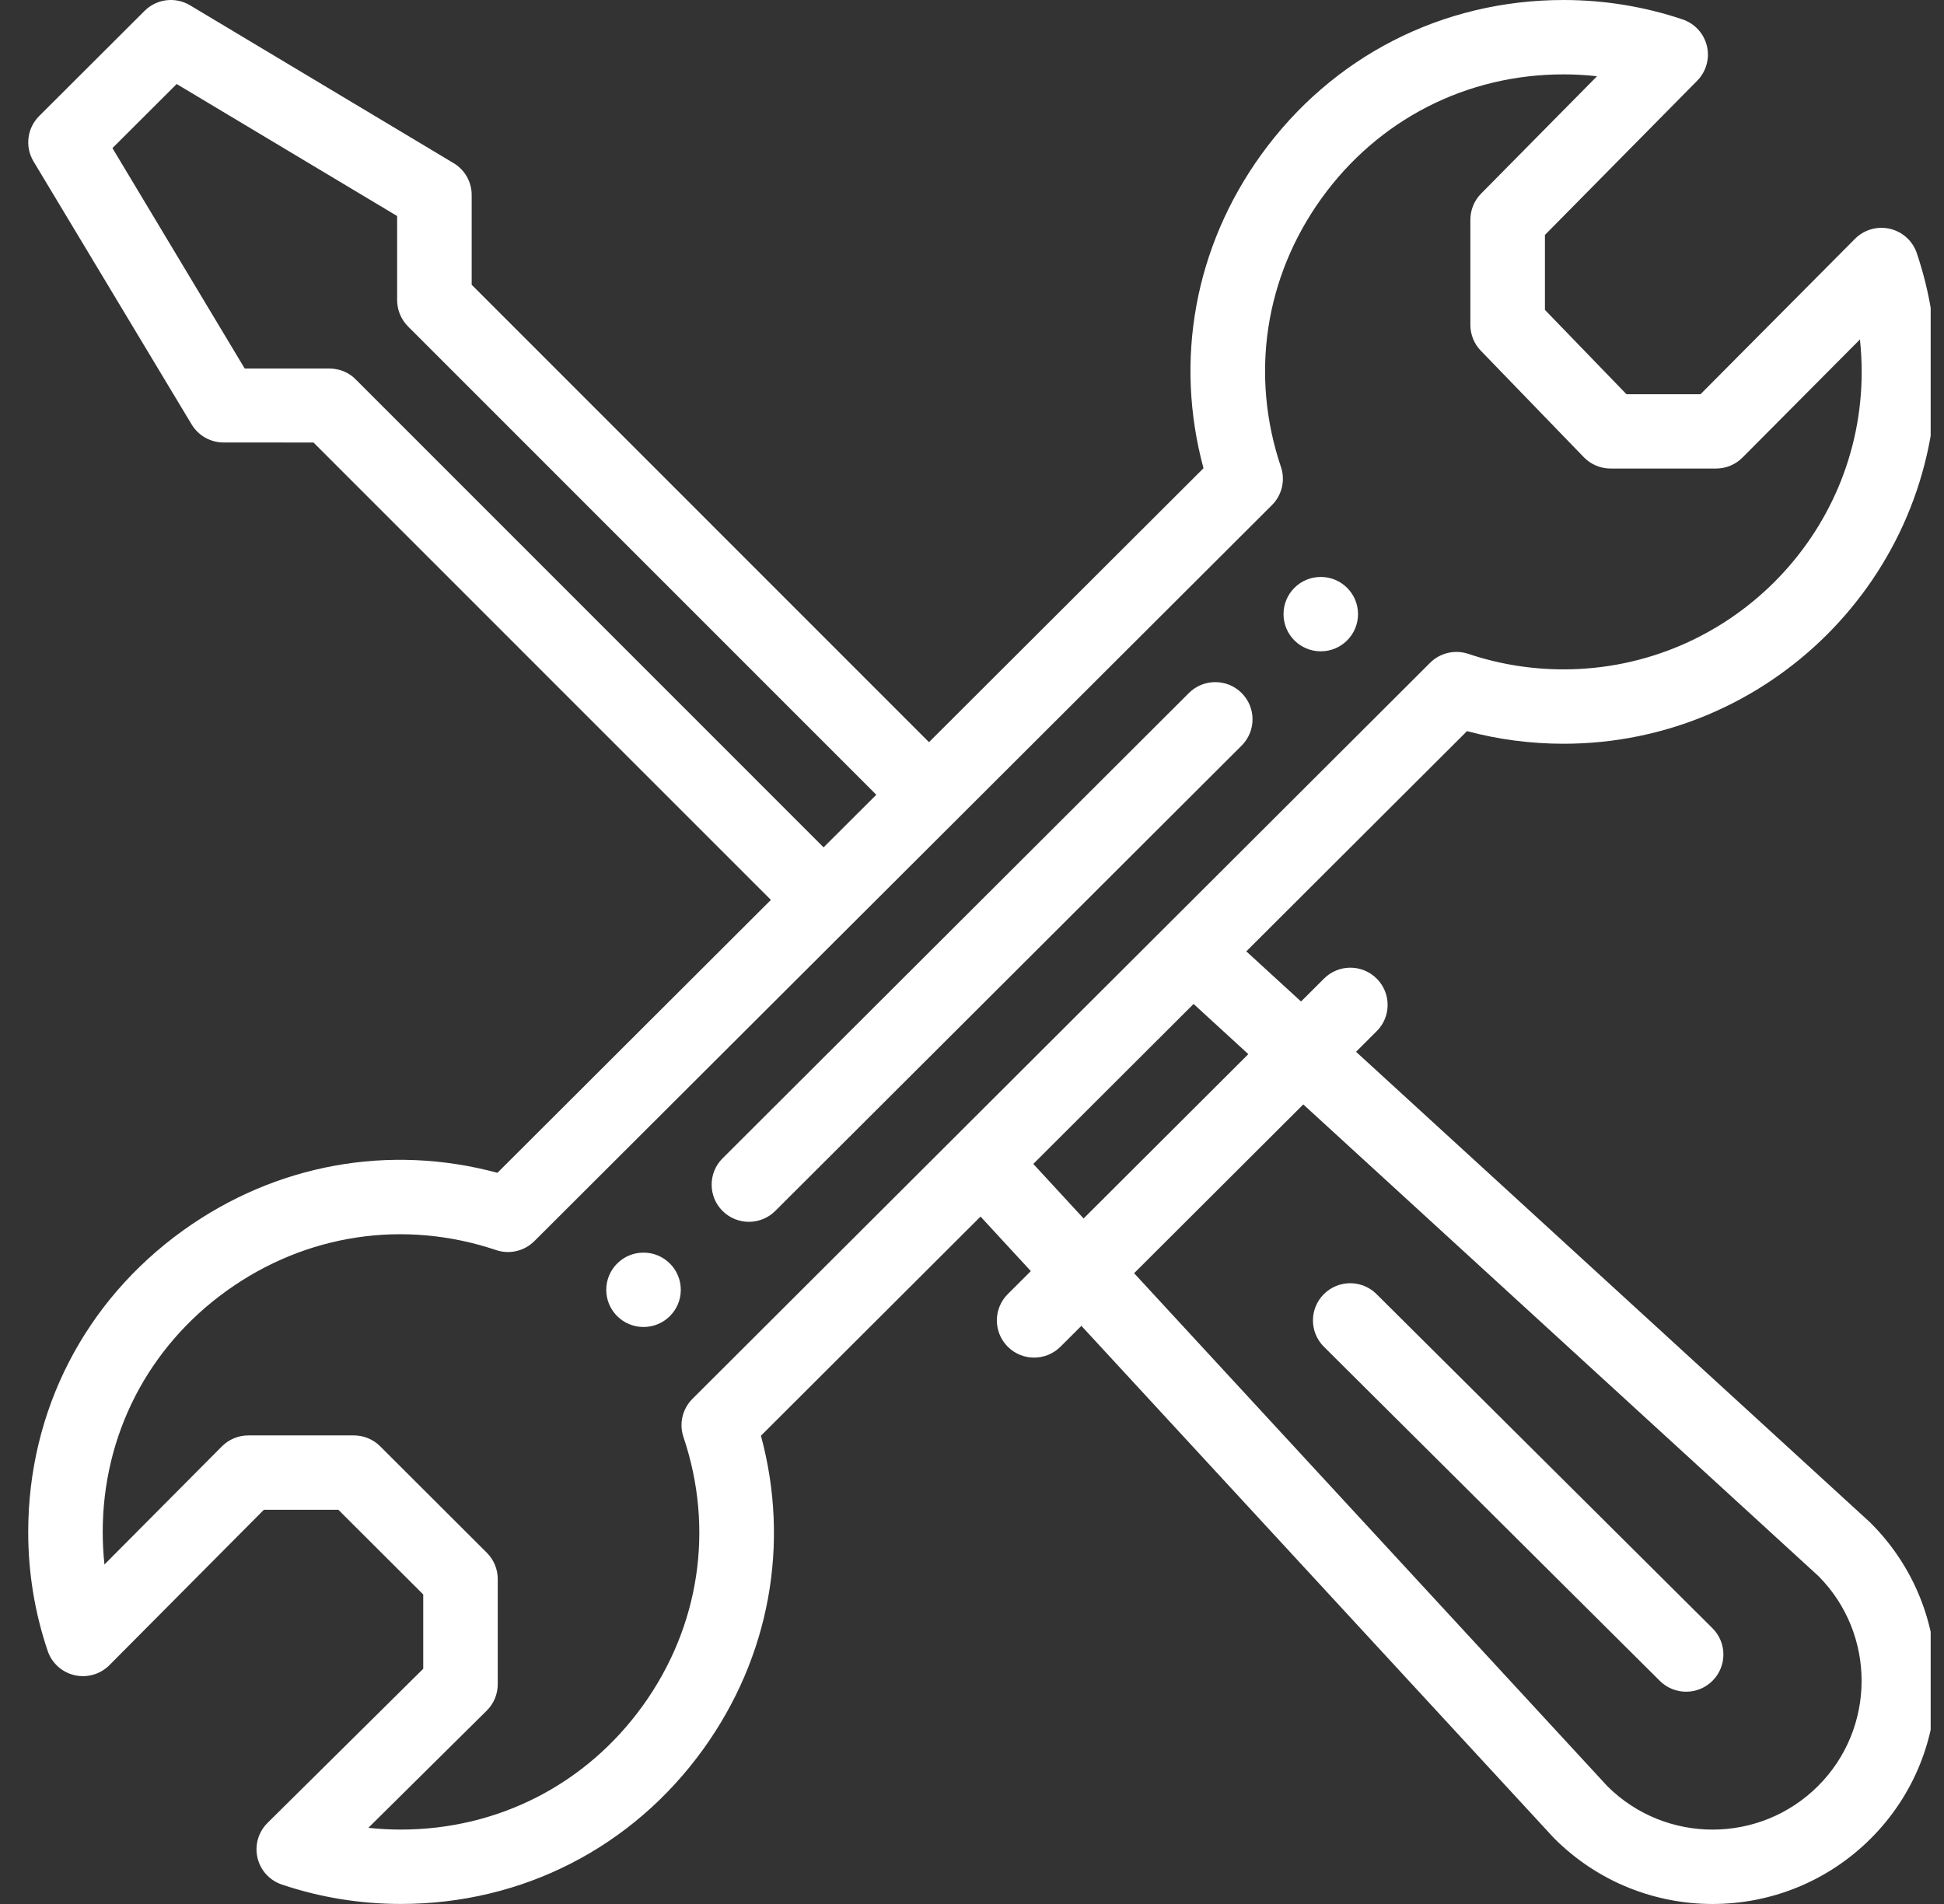
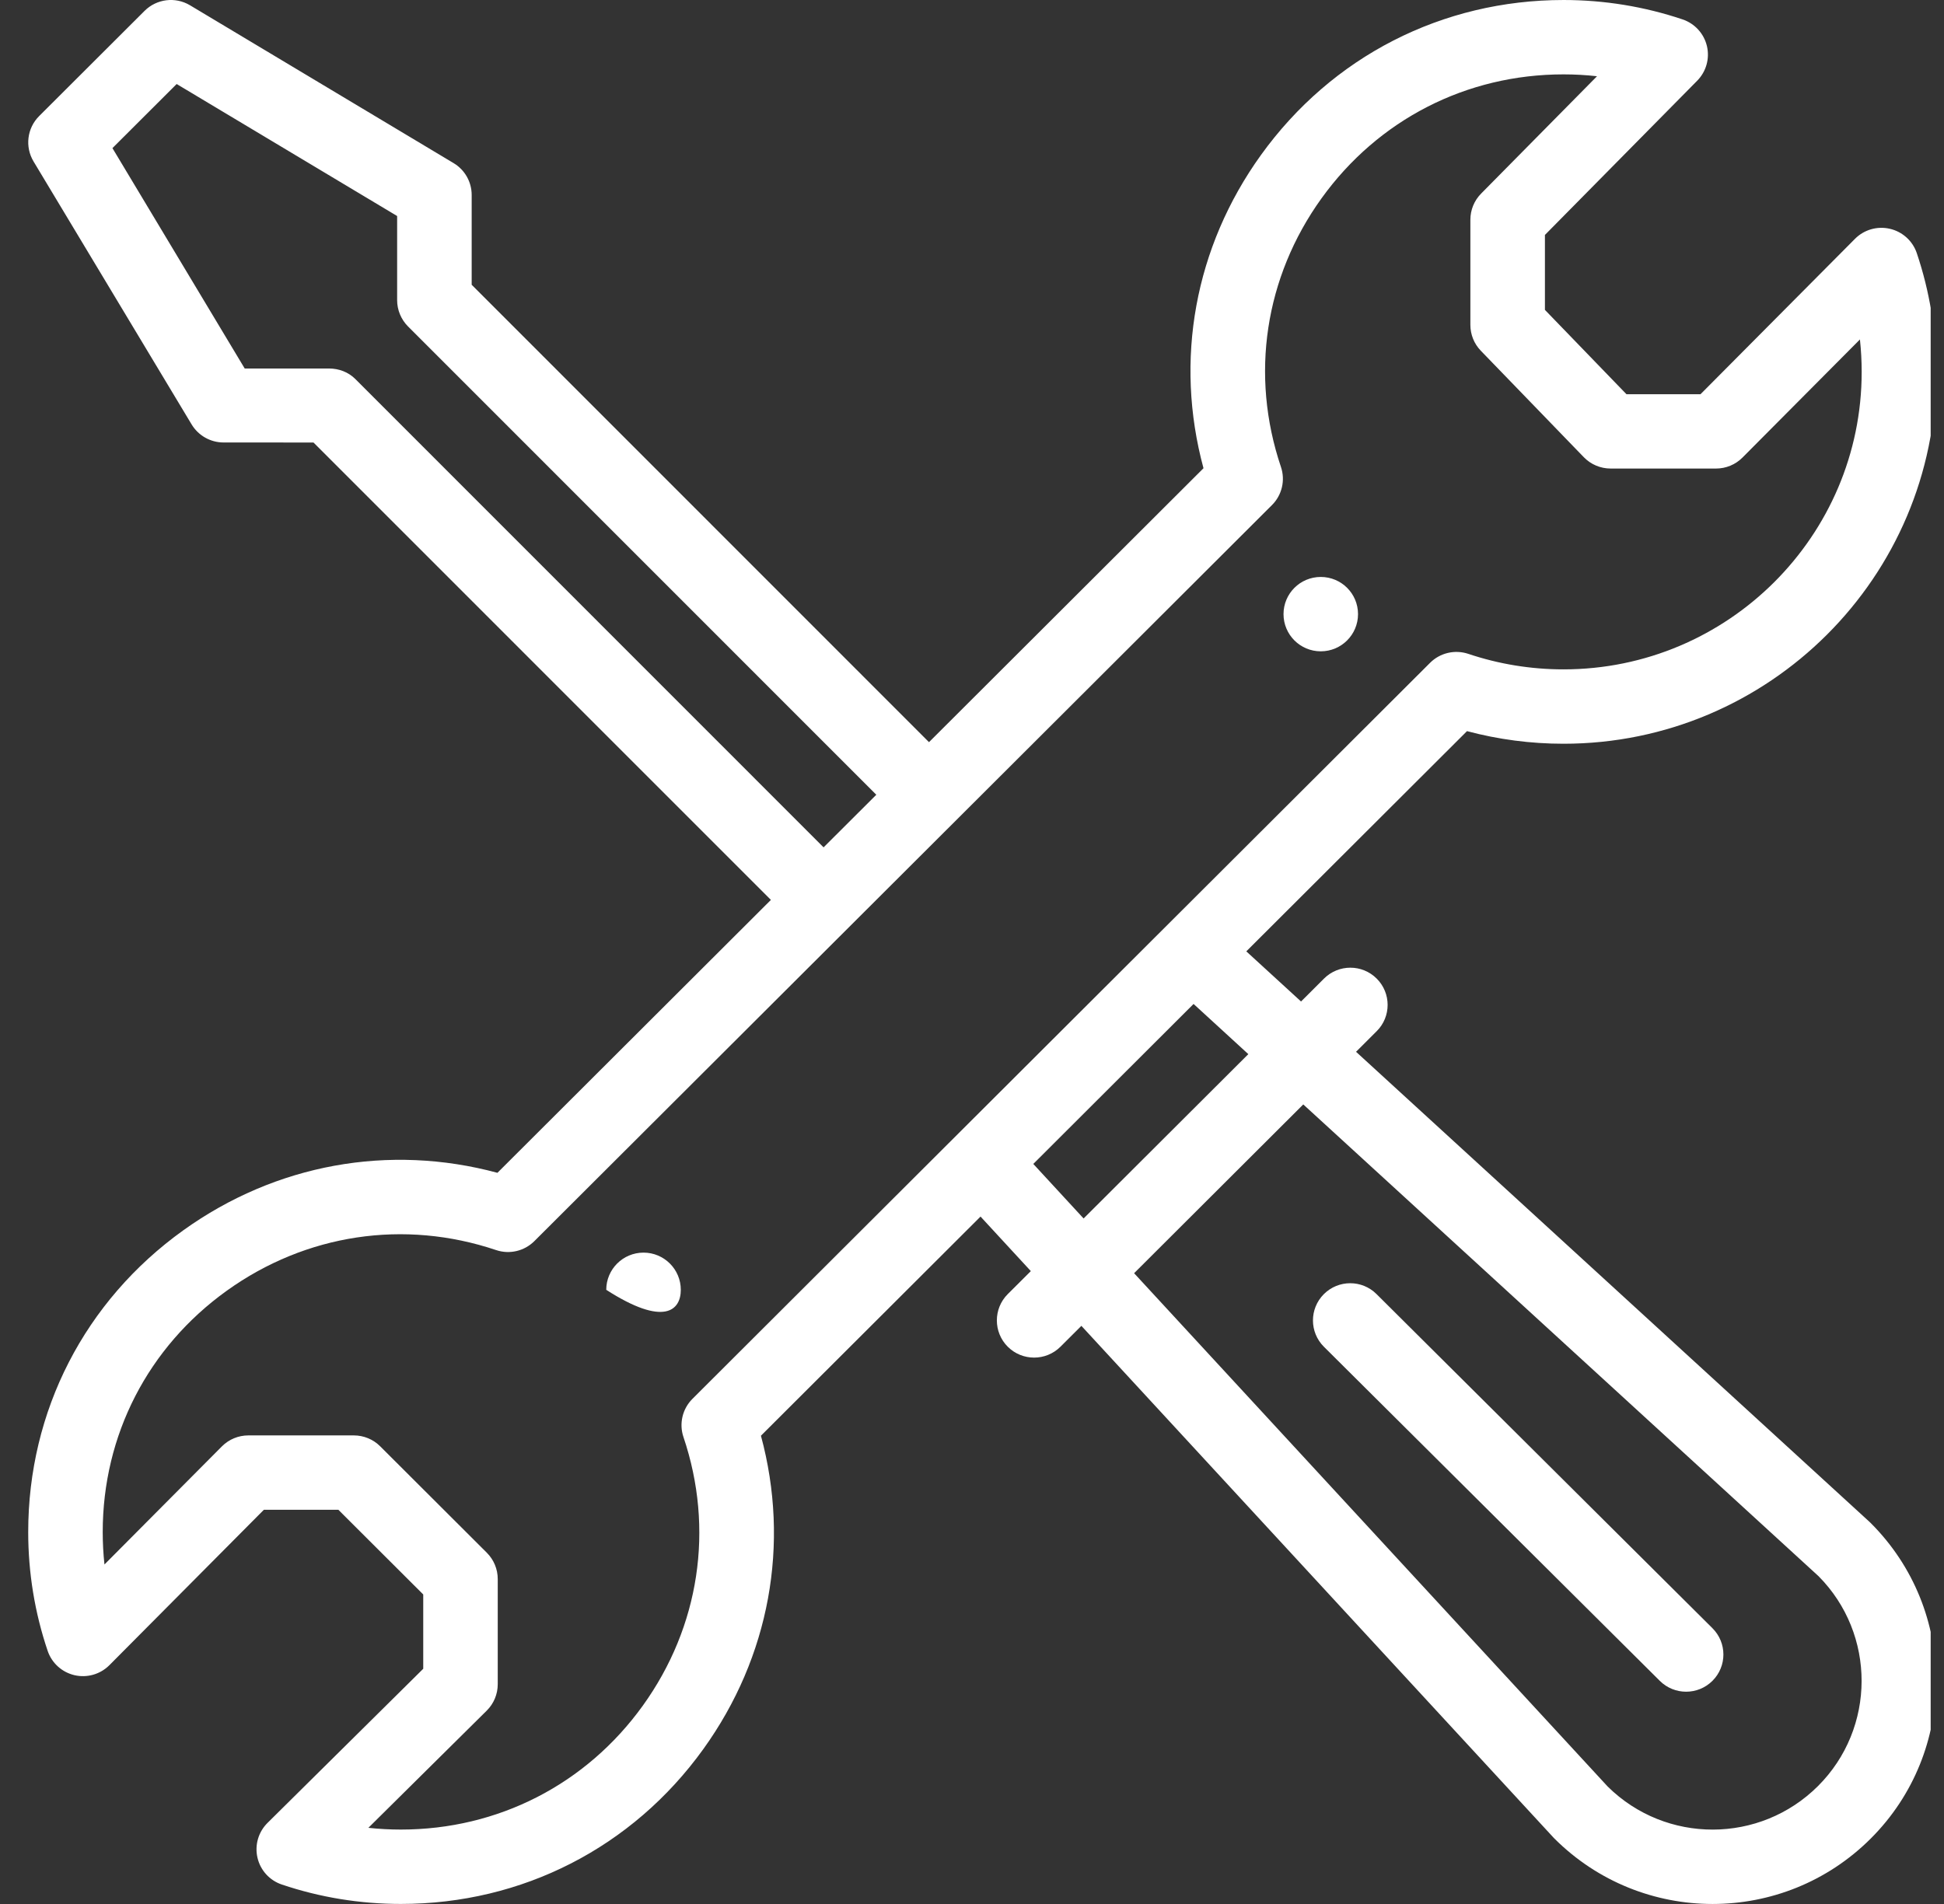
<svg xmlns="http://www.w3.org/2000/svg" width="49" height="48" viewBox="0 0 49 48" fill="none">
  <rect x="0" y="0" width="49" height="48" fill="#333333" stroke="none" />
  <g clip-path="url(#clip0_2354_2691)">
    <path d="M33.291 14.545C32.772 14.545 32.352 14.964 32.352 15.482C32.352 16 32.772 16.42 33.291 16.42C33.81 16.42 34.23 16 34.23 15.482C34.23 14.964 33.81 14.545 33.291 14.545Z" fill="white" />
-     <path d="M16.221 31.579C15.701 31.579 15.281 31.999 15.281 32.517C15.281 33.035 15.701 33.454 16.221 33.454C16.739 33.454 17.16 33.035 17.16 32.517C17.16 31.999 16.739 31.579 16.221 31.579Z" fill="white" />
+     <path d="M16.221 31.579C15.701 31.579 15.281 31.999 15.281 32.517C16.739 33.454 17.16 33.035 17.16 32.517C17.16 31.999 16.739 31.579 16.221 31.579Z" fill="white" />
    <path d="M47.636 5.768C47.319 5.694 46.986 5.79 46.757 6.02L42.863 9.938H40.996L38.941 7.812V5.923L42.779 2.035C43.006 1.805 43.099 1.474 43.024 1.16C42.949 0.846 42.717 0.592 42.41 0.489C41.446 0.165 40.437 8.89423e-05 39.41 8.89423e-05C36.351 8.89423e-05 33.572 1.424 31.785 3.906C30.112 6.23 29.597 9.078 30.335 11.804L23.416 18.71L11.889 7.179V4.915C11.889 4.586 11.716 4.281 11.433 4.112L4.791 0.134C4.421 -0.088 3.948 -0.03 3.643 0.275L0.987 2.926C0.682 3.23 0.624 3.702 0.846 4.071L4.83 10.7C5 10.982 5.306 11.155 5.635 11.155L7.902 11.156L19.431 22.687L12.538 29.567C9.807 28.83 6.952 29.345 4.622 31.015C2.136 32.798 0.711 35.571 0.711 38.624C0.711 39.648 0.876 40.656 1.201 41.618C1.305 41.926 1.561 42.158 1.878 42.232C2.196 42.305 2.528 42.21 2.758 41.979L6.651 38.062H8.529L10.668 40.197V42.07L6.743 45.956C6.512 46.185 6.416 46.517 6.49 46.834C6.563 47.151 6.796 47.407 7.105 47.51C8.069 47.835 9.078 47.999 10.104 47.999C13.163 47.999 15.942 46.576 17.728 44.095C19.401 41.77 19.918 38.921 19.18 36.195L24.715 30.67L25.983 32.045L25.401 32.625C25.035 32.991 25.035 33.585 25.401 33.951C25.768 34.317 26.363 34.317 26.73 33.951L27.257 33.425L39.155 46.324C39.164 46.334 39.173 46.343 39.182 46.352C41.384 48.549 44.951 48.55 47.153 46.351C49.35 44.158 49.35 40.59 47.153 38.396C47.144 38.387 47.134 38.378 47.124 38.368L34.18 26.516L34.701 25.996C35.068 25.631 35.068 25.037 34.701 24.671C34.334 24.304 33.74 24.304 33.372 24.671L32.794 25.248L31.414 23.984L36.977 18.432C37.768 18.643 38.584 18.75 39.41 18.75C44.59 18.75 48.803 14.544 48.803 9.375C48.803 8.351 48.639 7.344 48.314 6.381C48.21 6.073 47.953 5.841 47.636 5.768ZM8.957 9.556C8.781 9.38 8.542 9.29 8.292 9.29L6.168 9.29L2.834 3.734L4.453 2.118L10.01 5.446V7.567C10.01 7.815 10.109 8.053 10.284 8.229L22.088 20.036L20.759 21.362L8.957 9.556ZM32.85 27.843L45.838 39.736C47.289 41.199 47.285 43.568 45.825 45.026C44.361 46.487 41.992 46.491 40.523 45.039L28.586 32.098L32.85 27.843ZM31.465 26.575L27.313 30.718L26.045 29.343L30.085 25.31L31.465 26.575ZM39.41 16.875C38.589 16.875 37.781 16.743 37.01 16.484C36.672 16.371 36.298 16.458 36.046 16.71C31.337 21.41 21.189 31.536 17.453 35.266C17.201 35.518 17.113 35.891 17.227 36.228C18.008 38.542 17.634 41.011 16.202 43.001C14.773 44.986 12.551 46.124 10.104 46.124C9.829 46.124 9.556 46.109 9.285 46.08L12.268 43.126C12.446 42.95 12.546 42.71 12.546 42.46V39.808C12.546 39.559 12.447 39.321 12.271 39.145L9.582 36.461C9.406 36.285 9.167 36.187 8.918 36.187H6.26C6.01 36.187 5.77 36.286 5.593 36.464L2.633 39.441C2.604 39.171 2.589 38.898 2.589 38.624C2.589 36.182 3.73 33.964 5.718 32.538C7.712 31.108 10.186 30.735 12.505 31.515C12.843 31.629 13.216 31.541 13.469 31.289C13.52 31.238 32.048 12.746 32.061 12.733C32.314 12.481 32.401 12.108 32.287 11.771C31.506 9.457 31.879 6.989 33.31 5C34.74 3.014 36.963 1.875 39.41 1.875C39.693 1.875 39.975 1.891 40.254 1.922L37.332 4.881C37.159 5.056 37.062 5.293 37.062 5.539V8.191C37.062 8.434 37.156 8.667 37.325 8.842L39.921 11.526C40.098 11.709 40.342 11.812 40.597 11.812H43.254C43.504 11.812 43.744 11.713 43.921 11.535L46.881 8.558C46.91 8.828 46.925 9.101 46.925 9.375C46.925 13.51 43.554 16.875 39.41 16.875Z" fill="white" />
-     <path d="M29.967 17.471L18.212 29.203C17.846 29.568 17.846 30.162 18.212 30.528C18.579 30.894 19.174 30.894 19.541 30.528L31.296 18.797C31.663 18.431 31.663 17.837 31.296 17.471C30.929 17.105 30.334 17.105 29.967 17.471Z" fill="white" />
    <path d="M41.837 42.375C42.204 42.74 42.798 42.74 43.165 42.373C43.532 42.006 43.531 41.413 43.163 41.047L34.696 32.624C34.329 32.258 33.734 32.26 33.368 32.626C33.002 32.993 33.003 33.586 33.37 33.952L41.837 42.375Z" fill="white" />
  </g>
  <defs>
    <clipPath id="clip0_2354_2691">
      <rect width="48" height="48" fill="white" transform="translate(0.664)" />
    </clipPath>
  </defs>
</svg>